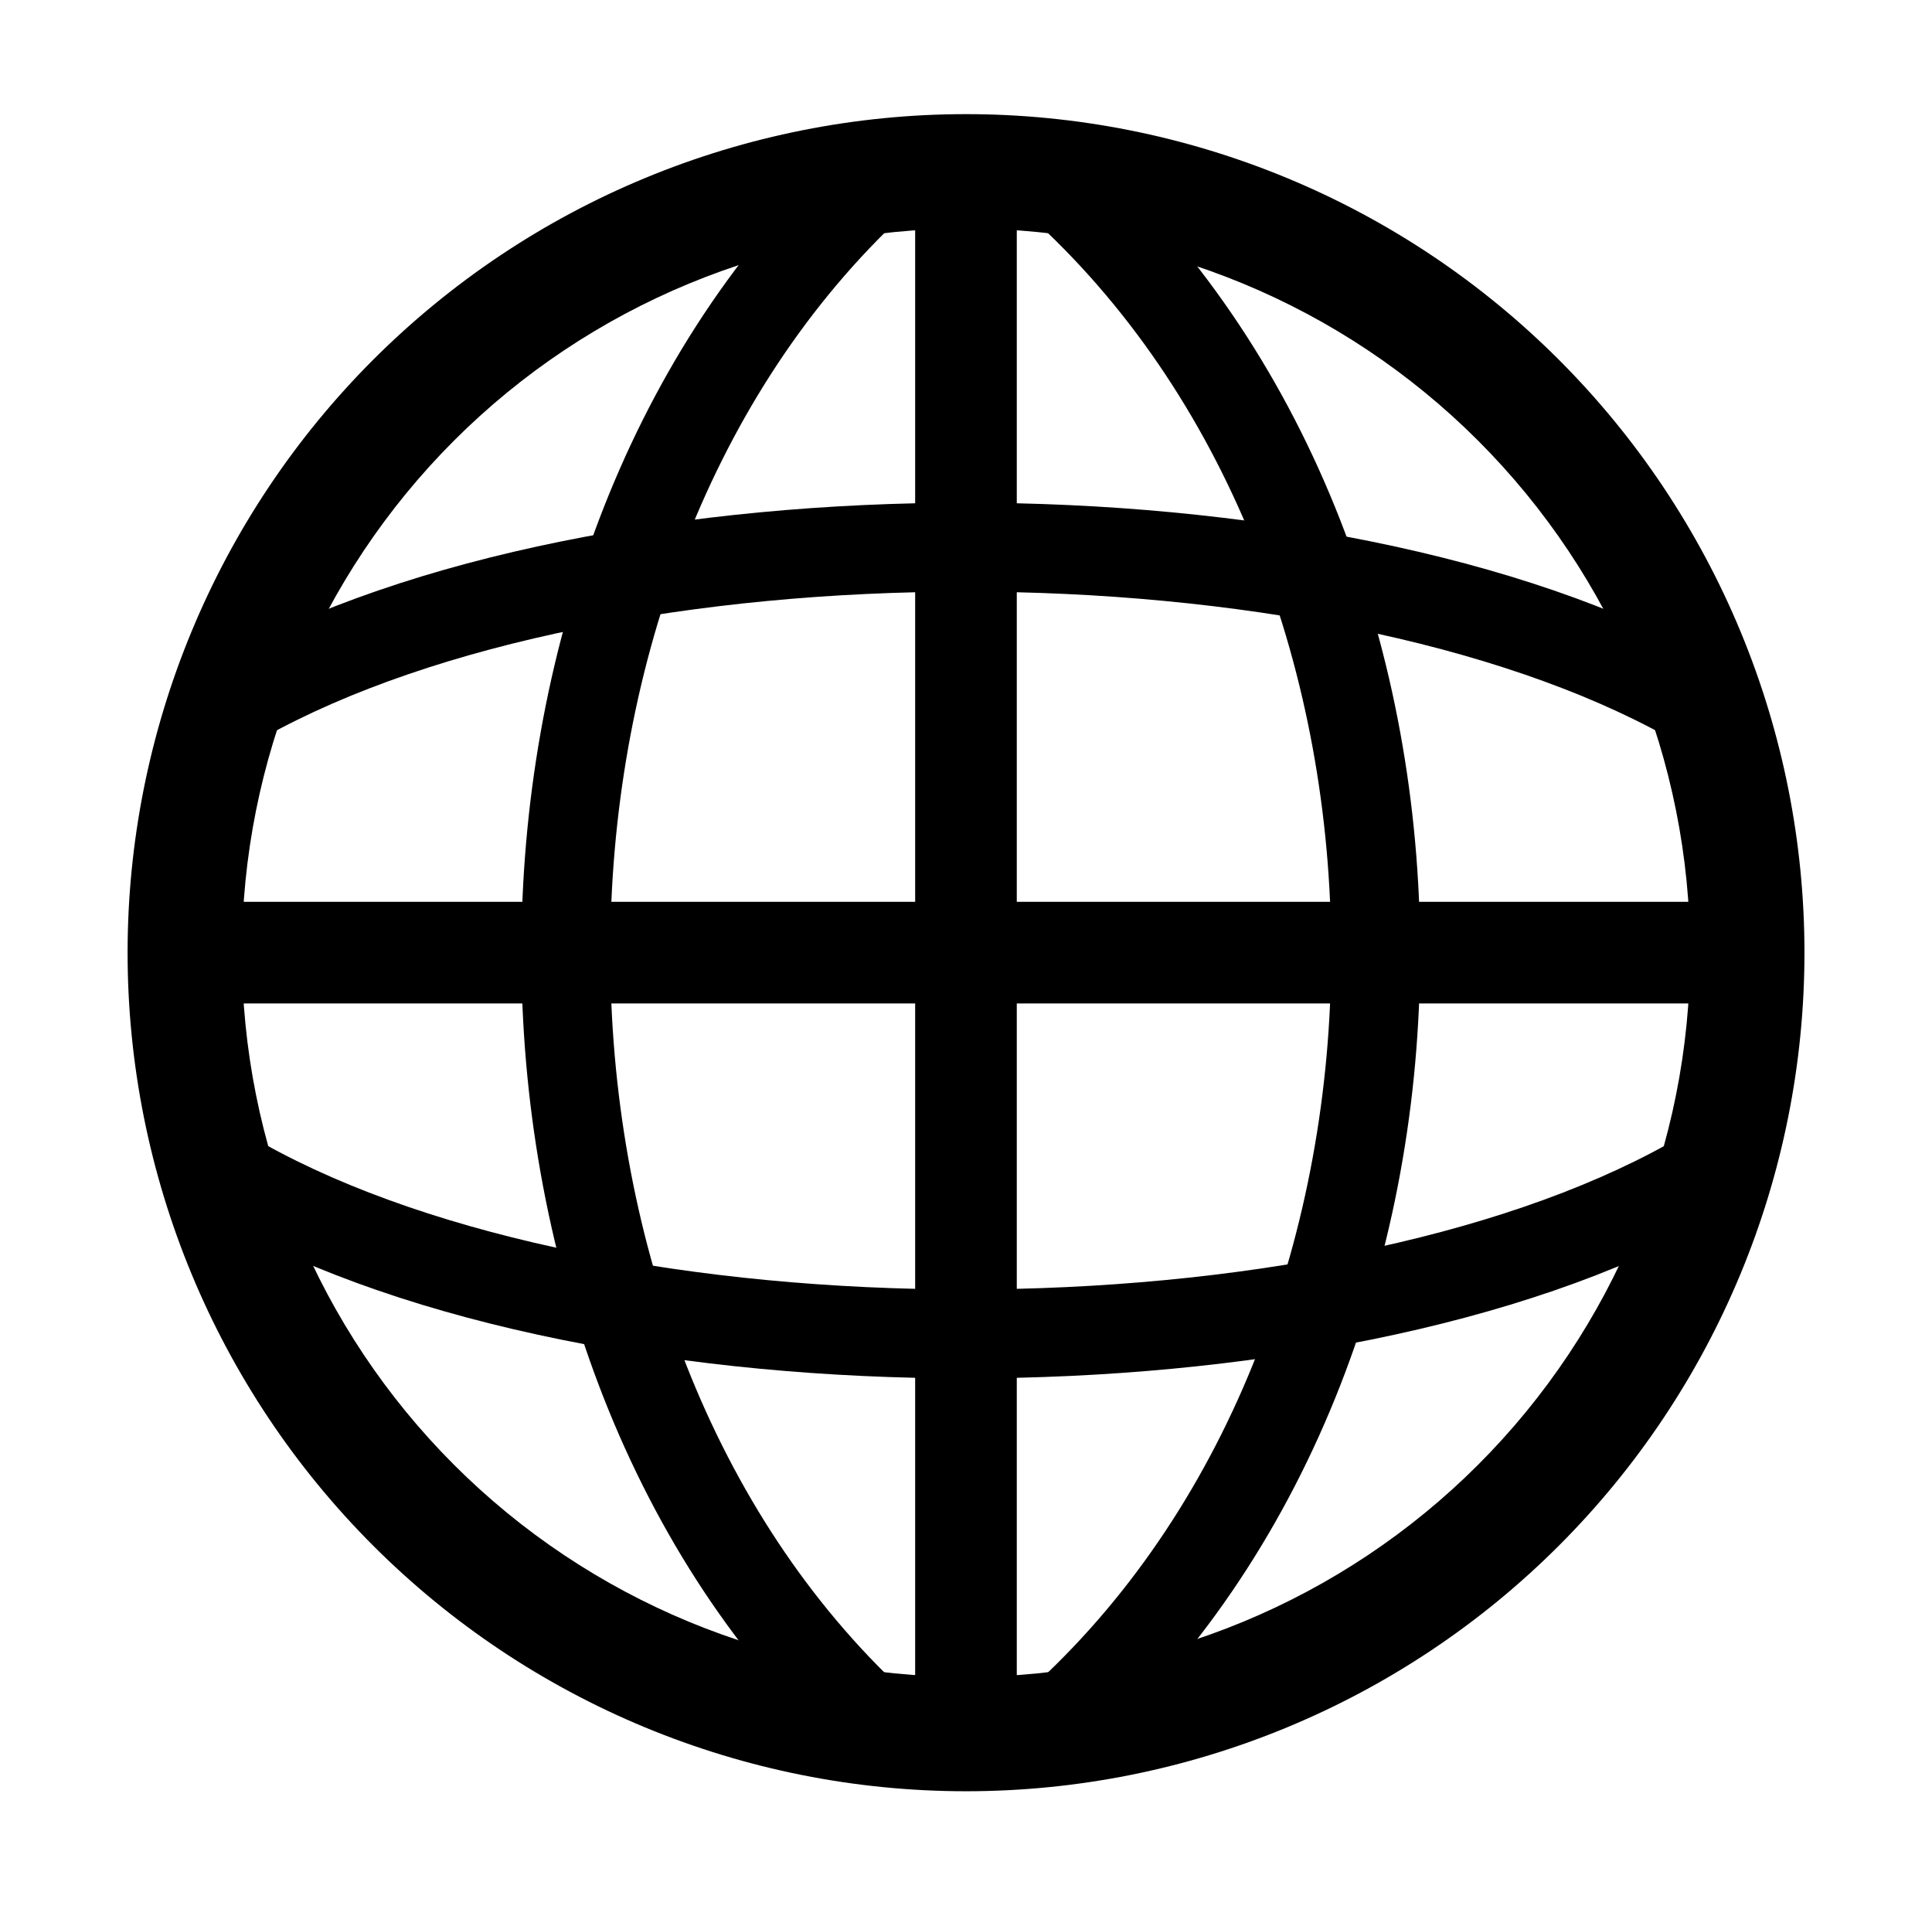
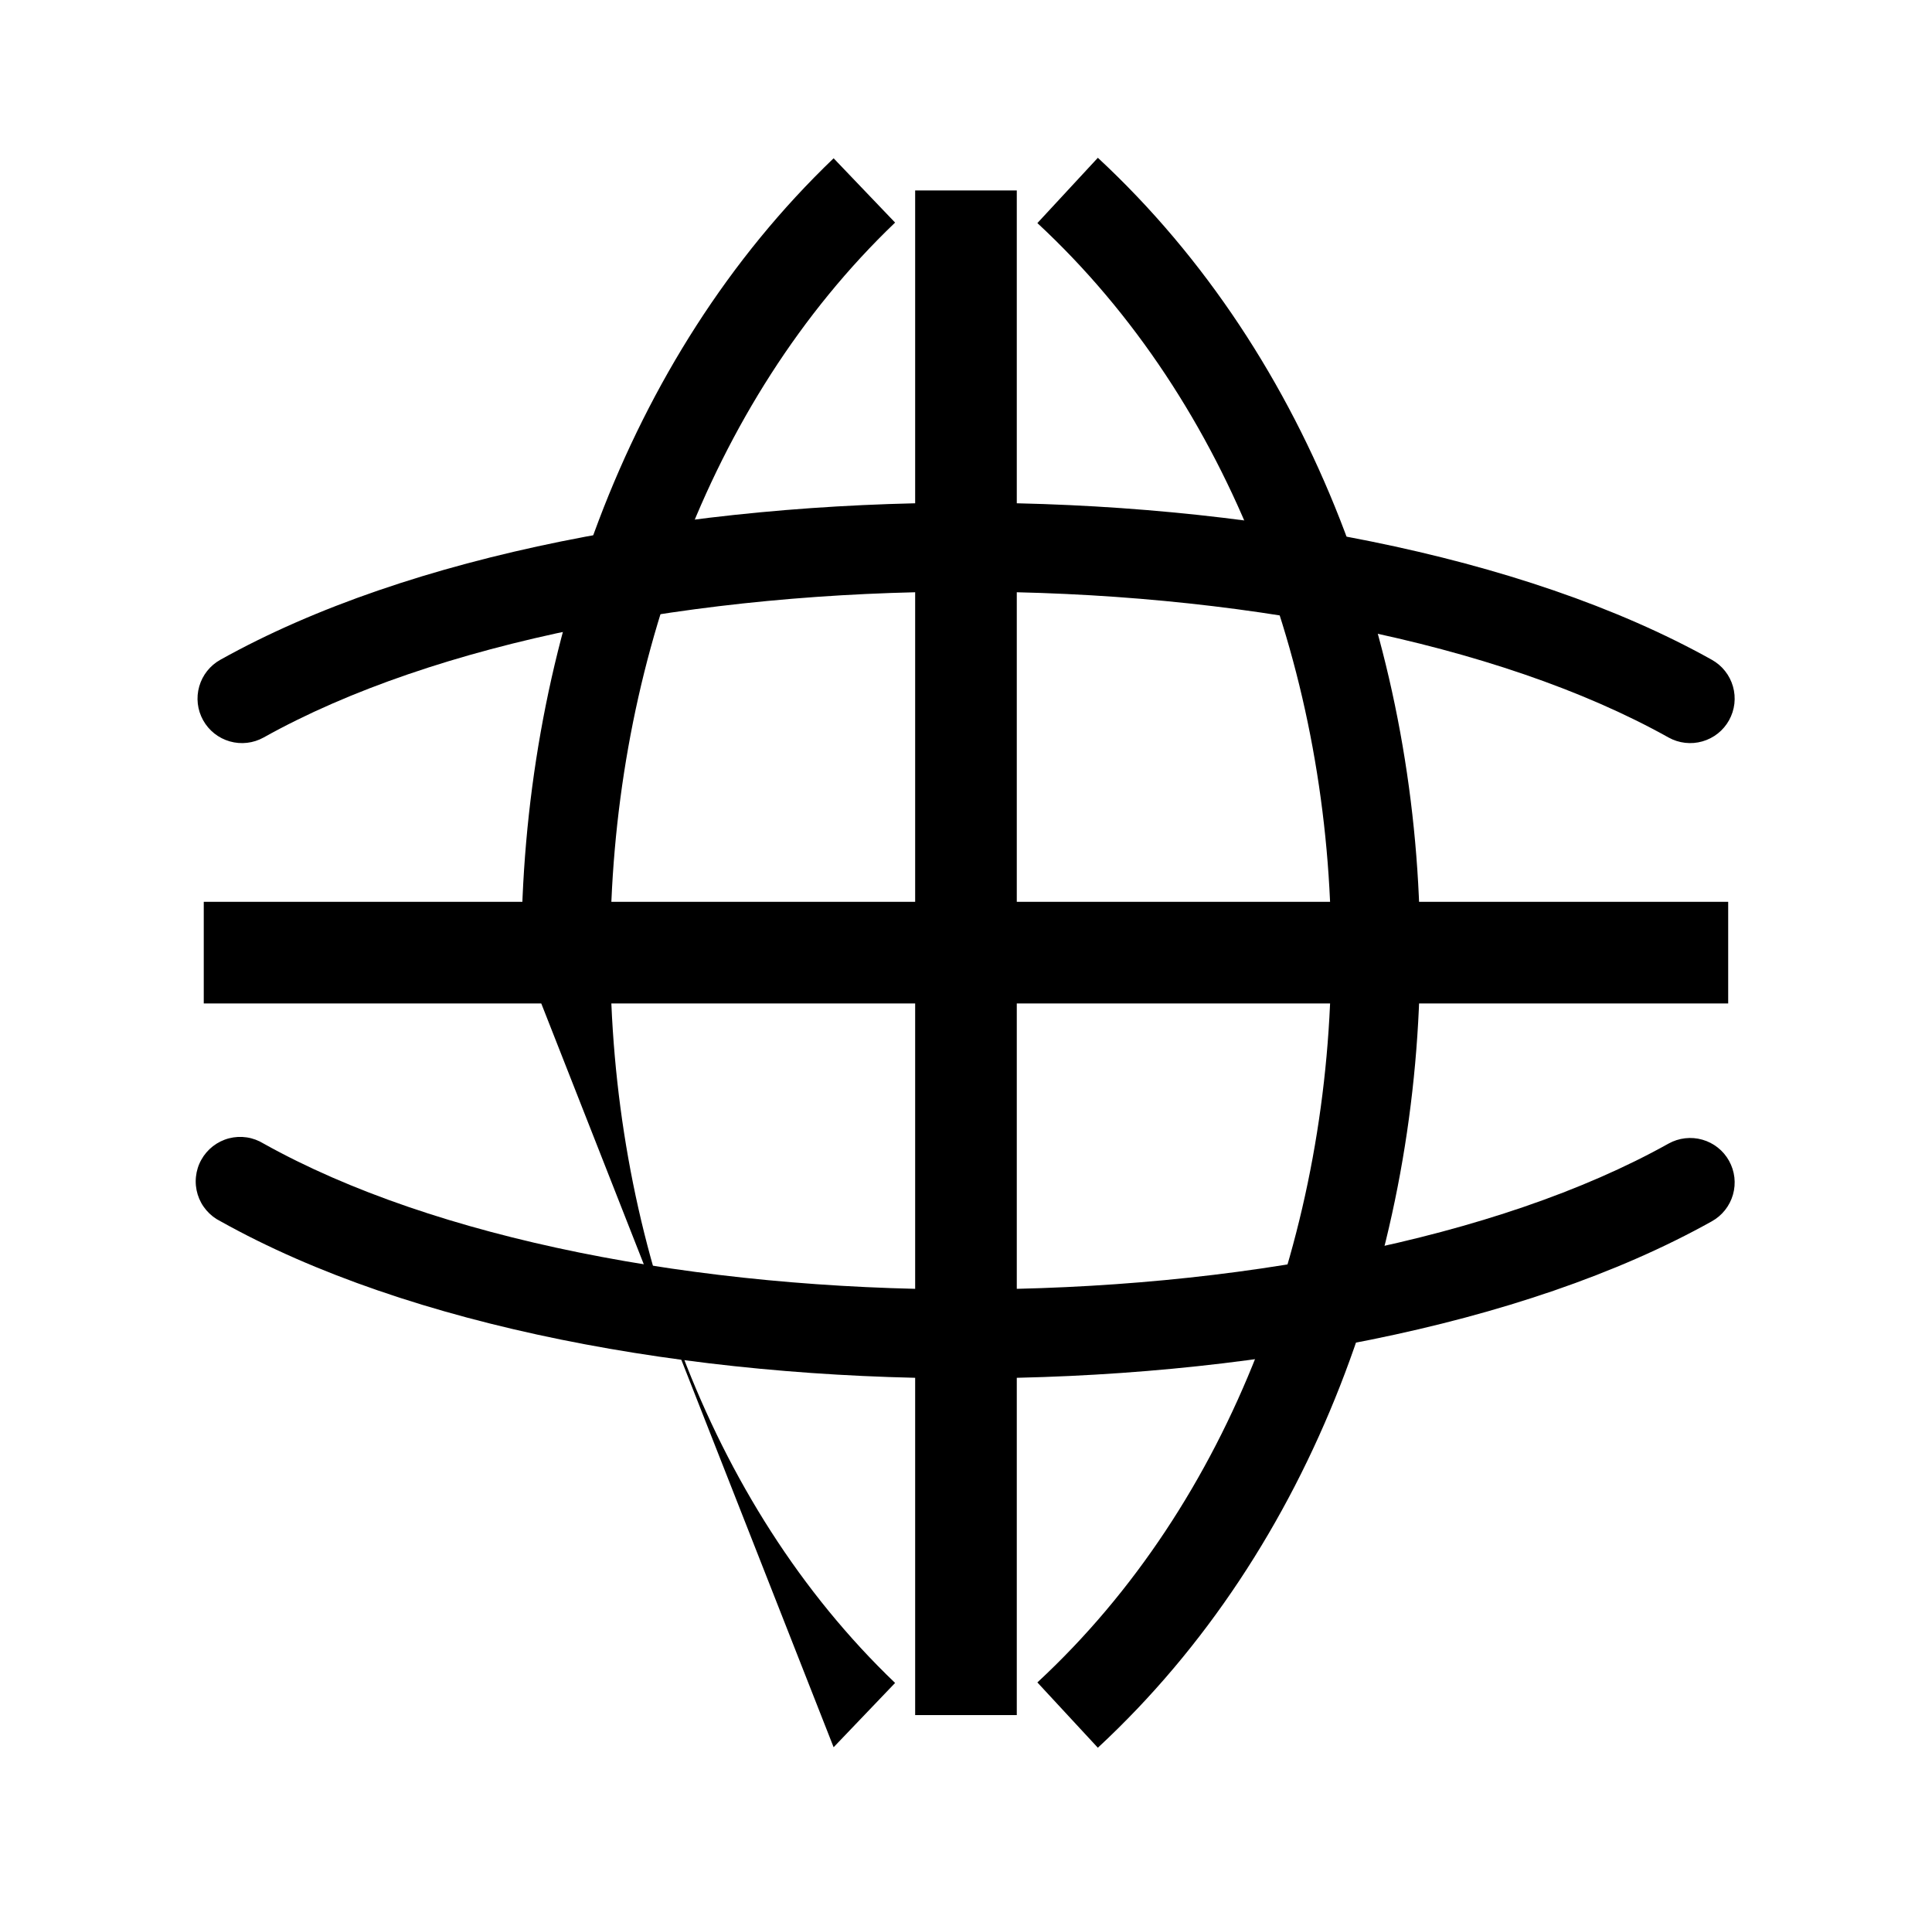
<svg xmlns="http://www.w3.org/2000/svg" width="73" height="72" viewBox="0 0 73 72" fill="none">
-   <path fill-rule="evenodd" clip-rule="evenodd" d="M36.501 8.633C29.245 8.633 22.286 11.515 17.155 16.646C12.024 21.777 9.141 28.736 9.141 35.992C9.141 43.249 12.024 50.208 17.155 55.339C22.286 60.47 29.245 63.352 36.501 63.352C43.758 63.352 50.717 60.47 55.848 55.339C60.979 50.208 63.861 43.249 63.861 35.992C63.861 28.736 60.979 21.777 55.848 16.646C50.717 11.515 43.758 8.633 36.501 8.633ZM4.821 35.992C4.821 31.832 5.641 27.713 7.233 23.869C8.825 20.026 11.158 16.533 14.1 13.591C17.042 10.65 20.534 8.316 24.378 6.724C28.221 5.132 32.341 4.312 36.501 4.312C40.662 4.312 44.781 5.132 48.625 6.724C52.468 8.316 55.961 10.65 58.902 13.591C61.844 16.533 64.178 20.026 65.77 23.869C67.362 27.713 68.181 31.832 68.181 35.992C68.181 44.395 64.844 52.453 58.902 58.394C52.961 64.335 44.903 67.672 36.501 67.672C28.099 67.672 20.041 64.335 14.1 58.394C8.159 52.453 4.821 44.395 4.821 35.992Z" fill="black" />
  <path fill-rule="evenodd" clip-rule="evenodd" d="M65.299 37.91H7.699V34.07H65.299V37.91Z" fill="black" />
-   <path fill-rule="evenodd" clip-rule="evenodd" d="M34.579 64.794V7.195H38.419V64.794H34.579ZM50.299 35.995C50.299 25.564 46.55 15.249 39.197 8.428L41.482 5.961C49.651 13.545 53.659 24.825 53.659 35.995C53.659 47.164 49.651 58.449 41.482 66.028L39.197 63.561C46.55 56.745 50.299 46.425 50.299 35.995ZM19.699 35.995C19.699 24.839 23.578 13.564 31.498 5.98L33.821 8.409C26.698 15.225 23.059 25.545 23.059 35.995C23.059 46.439 26.698 56.764 33.821 63.58L31.498 66.009C23.578 58.425 19.699 47.145 19.699 35.995Z" fill="black" />
+   <path fill-rule="evenodd" clip-rule="evenodd" d="M34.579 64.794V7.195H38.419V64.794H34.579ZM50.299 35.995C50.299 25.564 46.55 15.249 39.197 8.428L41.482 5.961C49.651 13.545 53.659 24.825 53.659 35.995C53.659 47.164 49.651 58.449 41.482 66.028L39.197 63.561C46.55 56.745 50.299 46.425 50.299 35.995ZM19.699 35.995C19.699 24.839 23.578 13.564 31.498 5.98L33.821 8.409C26.698 15.225 23.059 25.545 23.059 35.995C23.059 46.439 26.698 56.764 33.821 63.58L31.498 66.009Z" fill="black" />
  <path fill-rule="evenodd" clip-rule="evenodd" d="M36.503 18.992C46.919 18.992 57.503 20.917 64.679 24.925C64.872 25.032 65.042 25.176 65.179 25.349C65.317 25.522 65.418 25.72 65.479 25.932C65.54 26.144 65.558 26.366 65.533 26.586C65.507 26.805 65.439 27.017 65.332 27.21C65.225 27.403 65.081 27.573 64.908 27.71C64.735 27.847 64.537 27.949 64.325 28.009C64.113 28.07 63.891 28.088 63.672 28.063C63.452 28.038 63.24 27.97 63.047 27.863C56.567 24.243 46.622 22.352 36.503 22.352C26.385 22.352 16.439 24.243 9.959 27.863C9.57 28.079 9.11 28.132 8.682 28.009C8.253 27.887 7.891 27.599 7.675 27.21C7.458 26.82 7.405 26.361 7.528 25.932C7.65 25.504 7.938 25.141 8.327 24.925C15.503 20.917 26.087 18.992 36.503 18.992ZM36.503 52.074C46.919 52.074 57.503 50.149 64.679 46.141C64.872 46.034 65.042 45.89 65.179 45.717C65.317 45.544 65.418 45.346 65.479 45.134C65.54 44.922 65.558 44.7 65.533 44.48C65.507 44.261 65.439 44.049 65.332 43.856C65.225 43.663 65.081 43.493 64.908 43.356C64.735 43.219 64.537 43.117 64.325 43.057C64.113 42.996 63.891 42.978 63.672 43.003C63.452 43.028 63.24 43.096 63.047 43.203C56.567 46.823 46.622 48.714 36.503 48.714C26.385 48.714 16.439 46.823 9.959 43.203C9.766 43.084 9.551 43.004 9.326 42.97C9.101 42.936 8.872 42.948 8.652 43.005C8.432 43.062 8.226 43.164 8.046 43.303C7.867 43.442 7.717 43.616 7.607 43.815C7.496 44.013 7.427 44.232 7.404 44.458C7.38 44.684 7.403 44.913 7.47 45.13C7.537 45.347 7.648 45.548 7.796 45.721C7.943 45.894 8.124 46.035 8.327 46.136C15.503 50.149 26.087 52.074 36.503 52.074Z" fill="black" />
</svg>